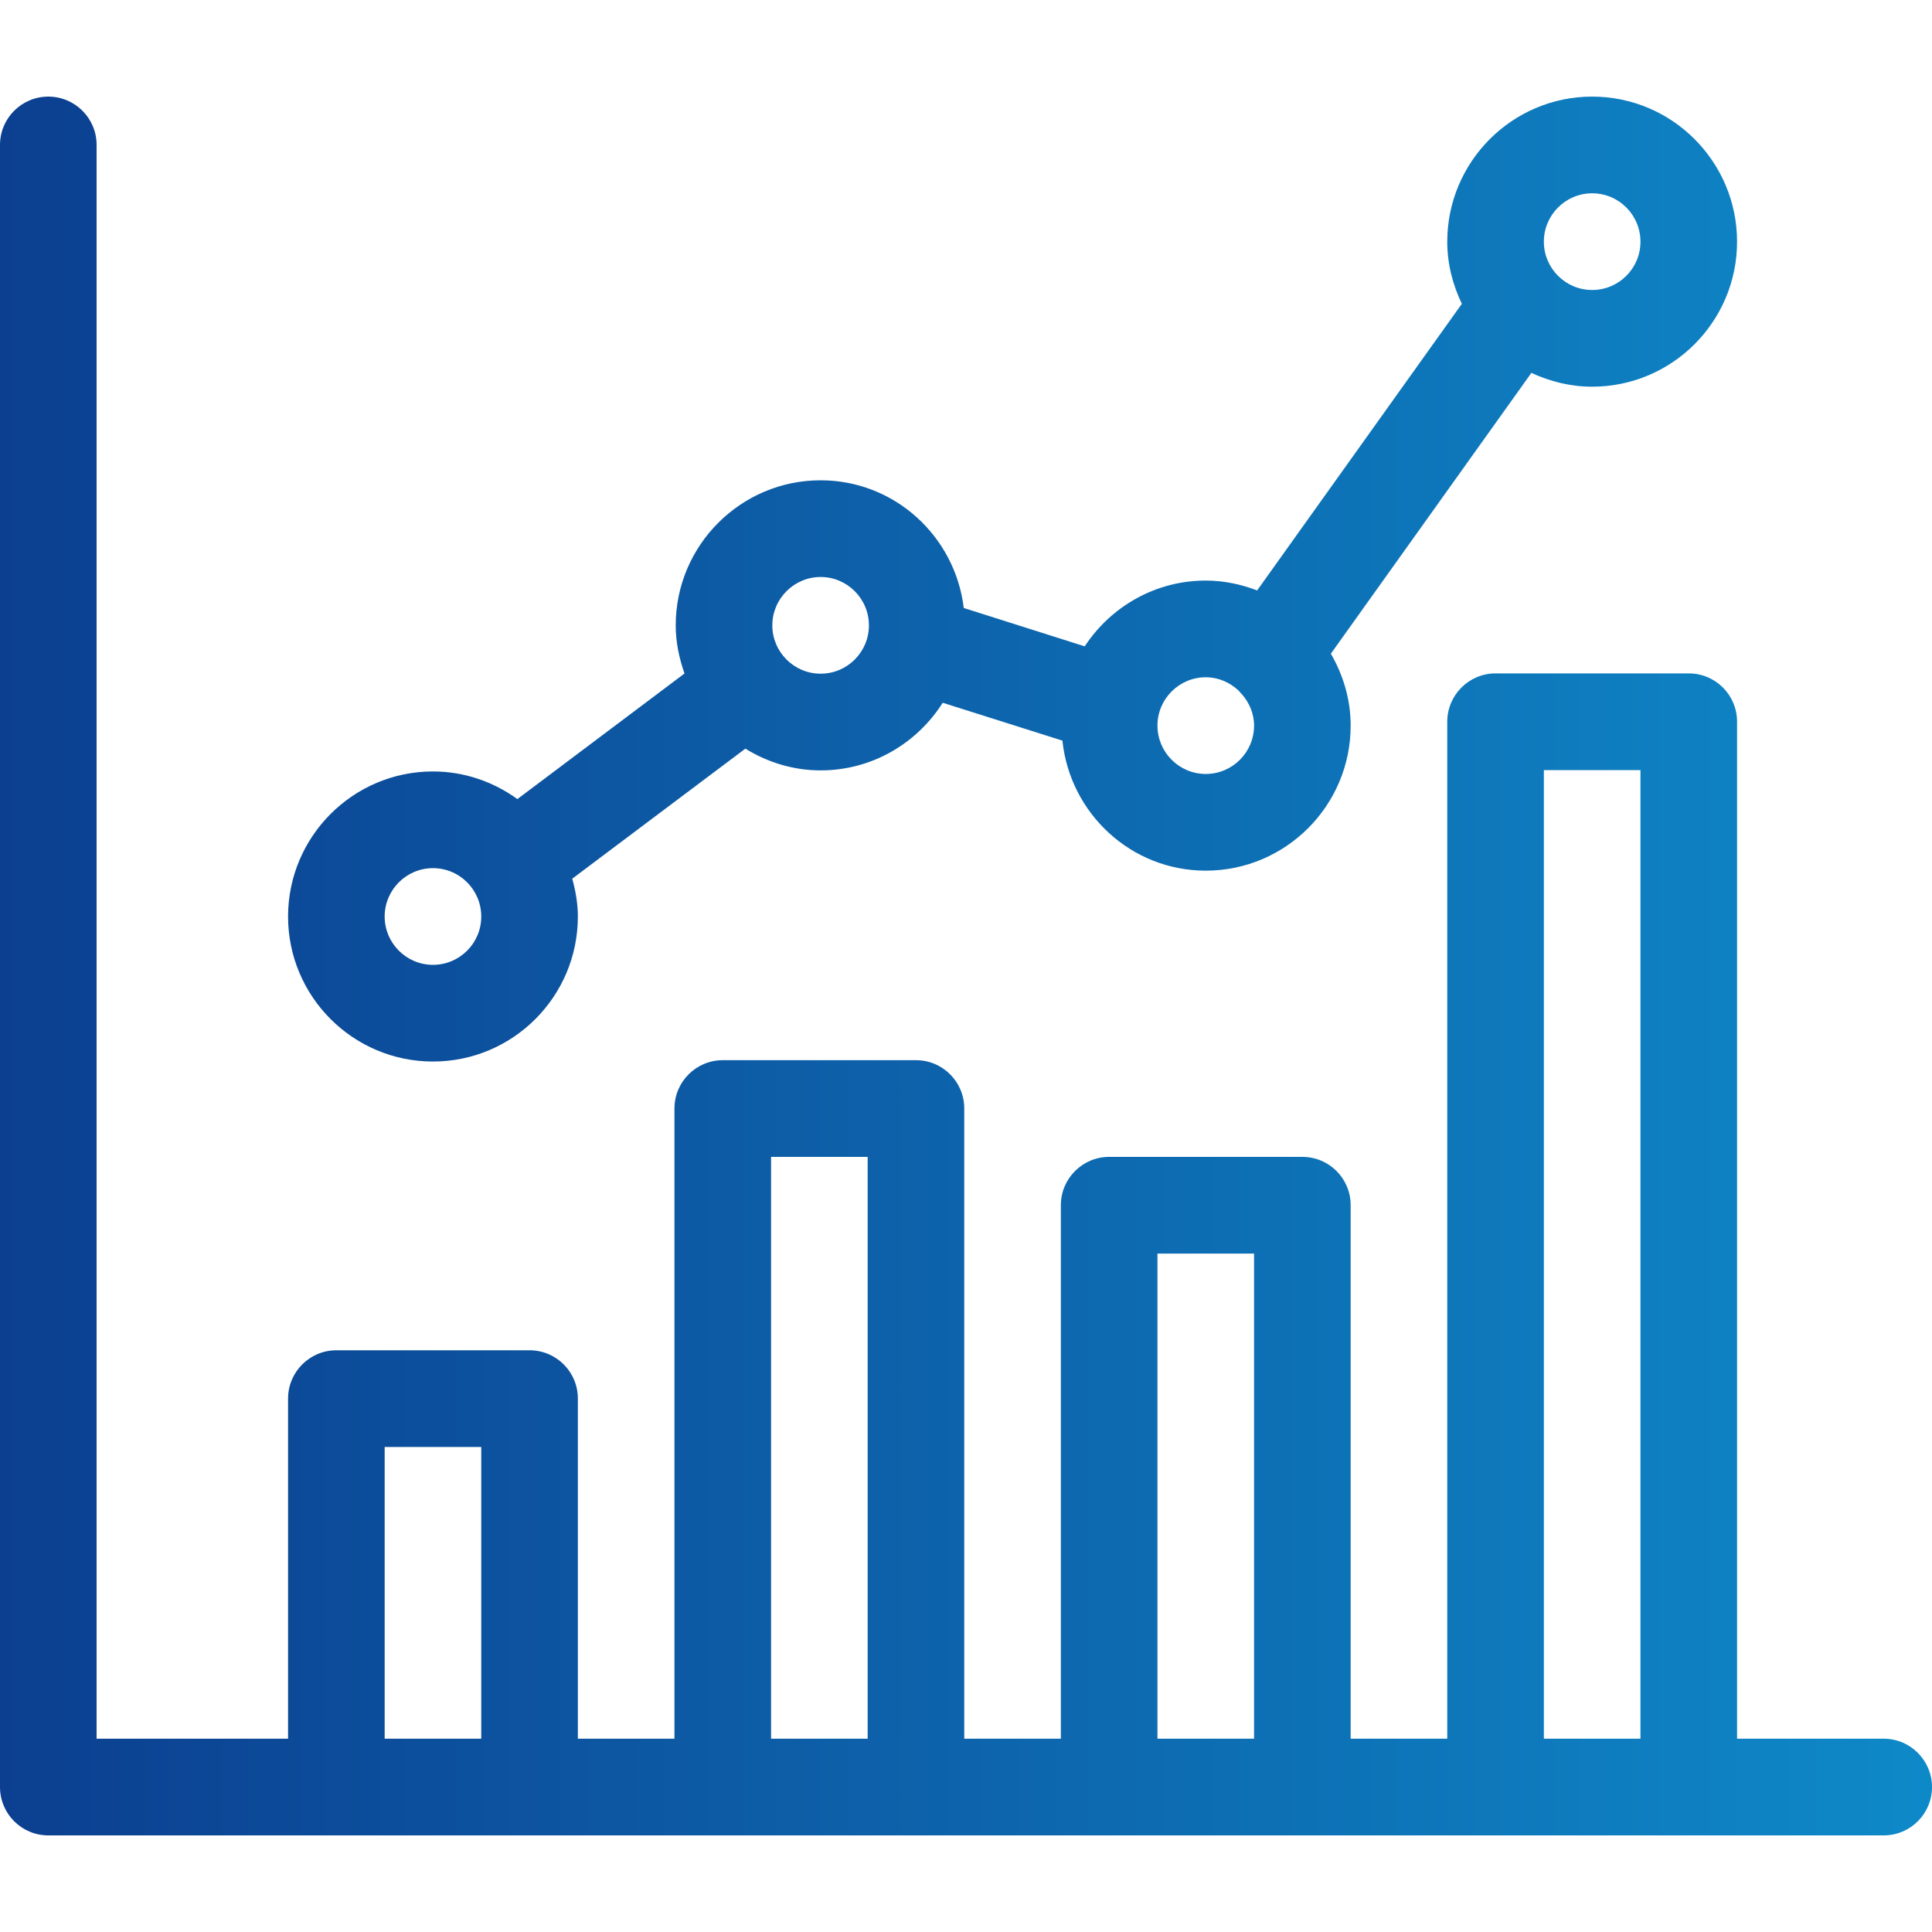
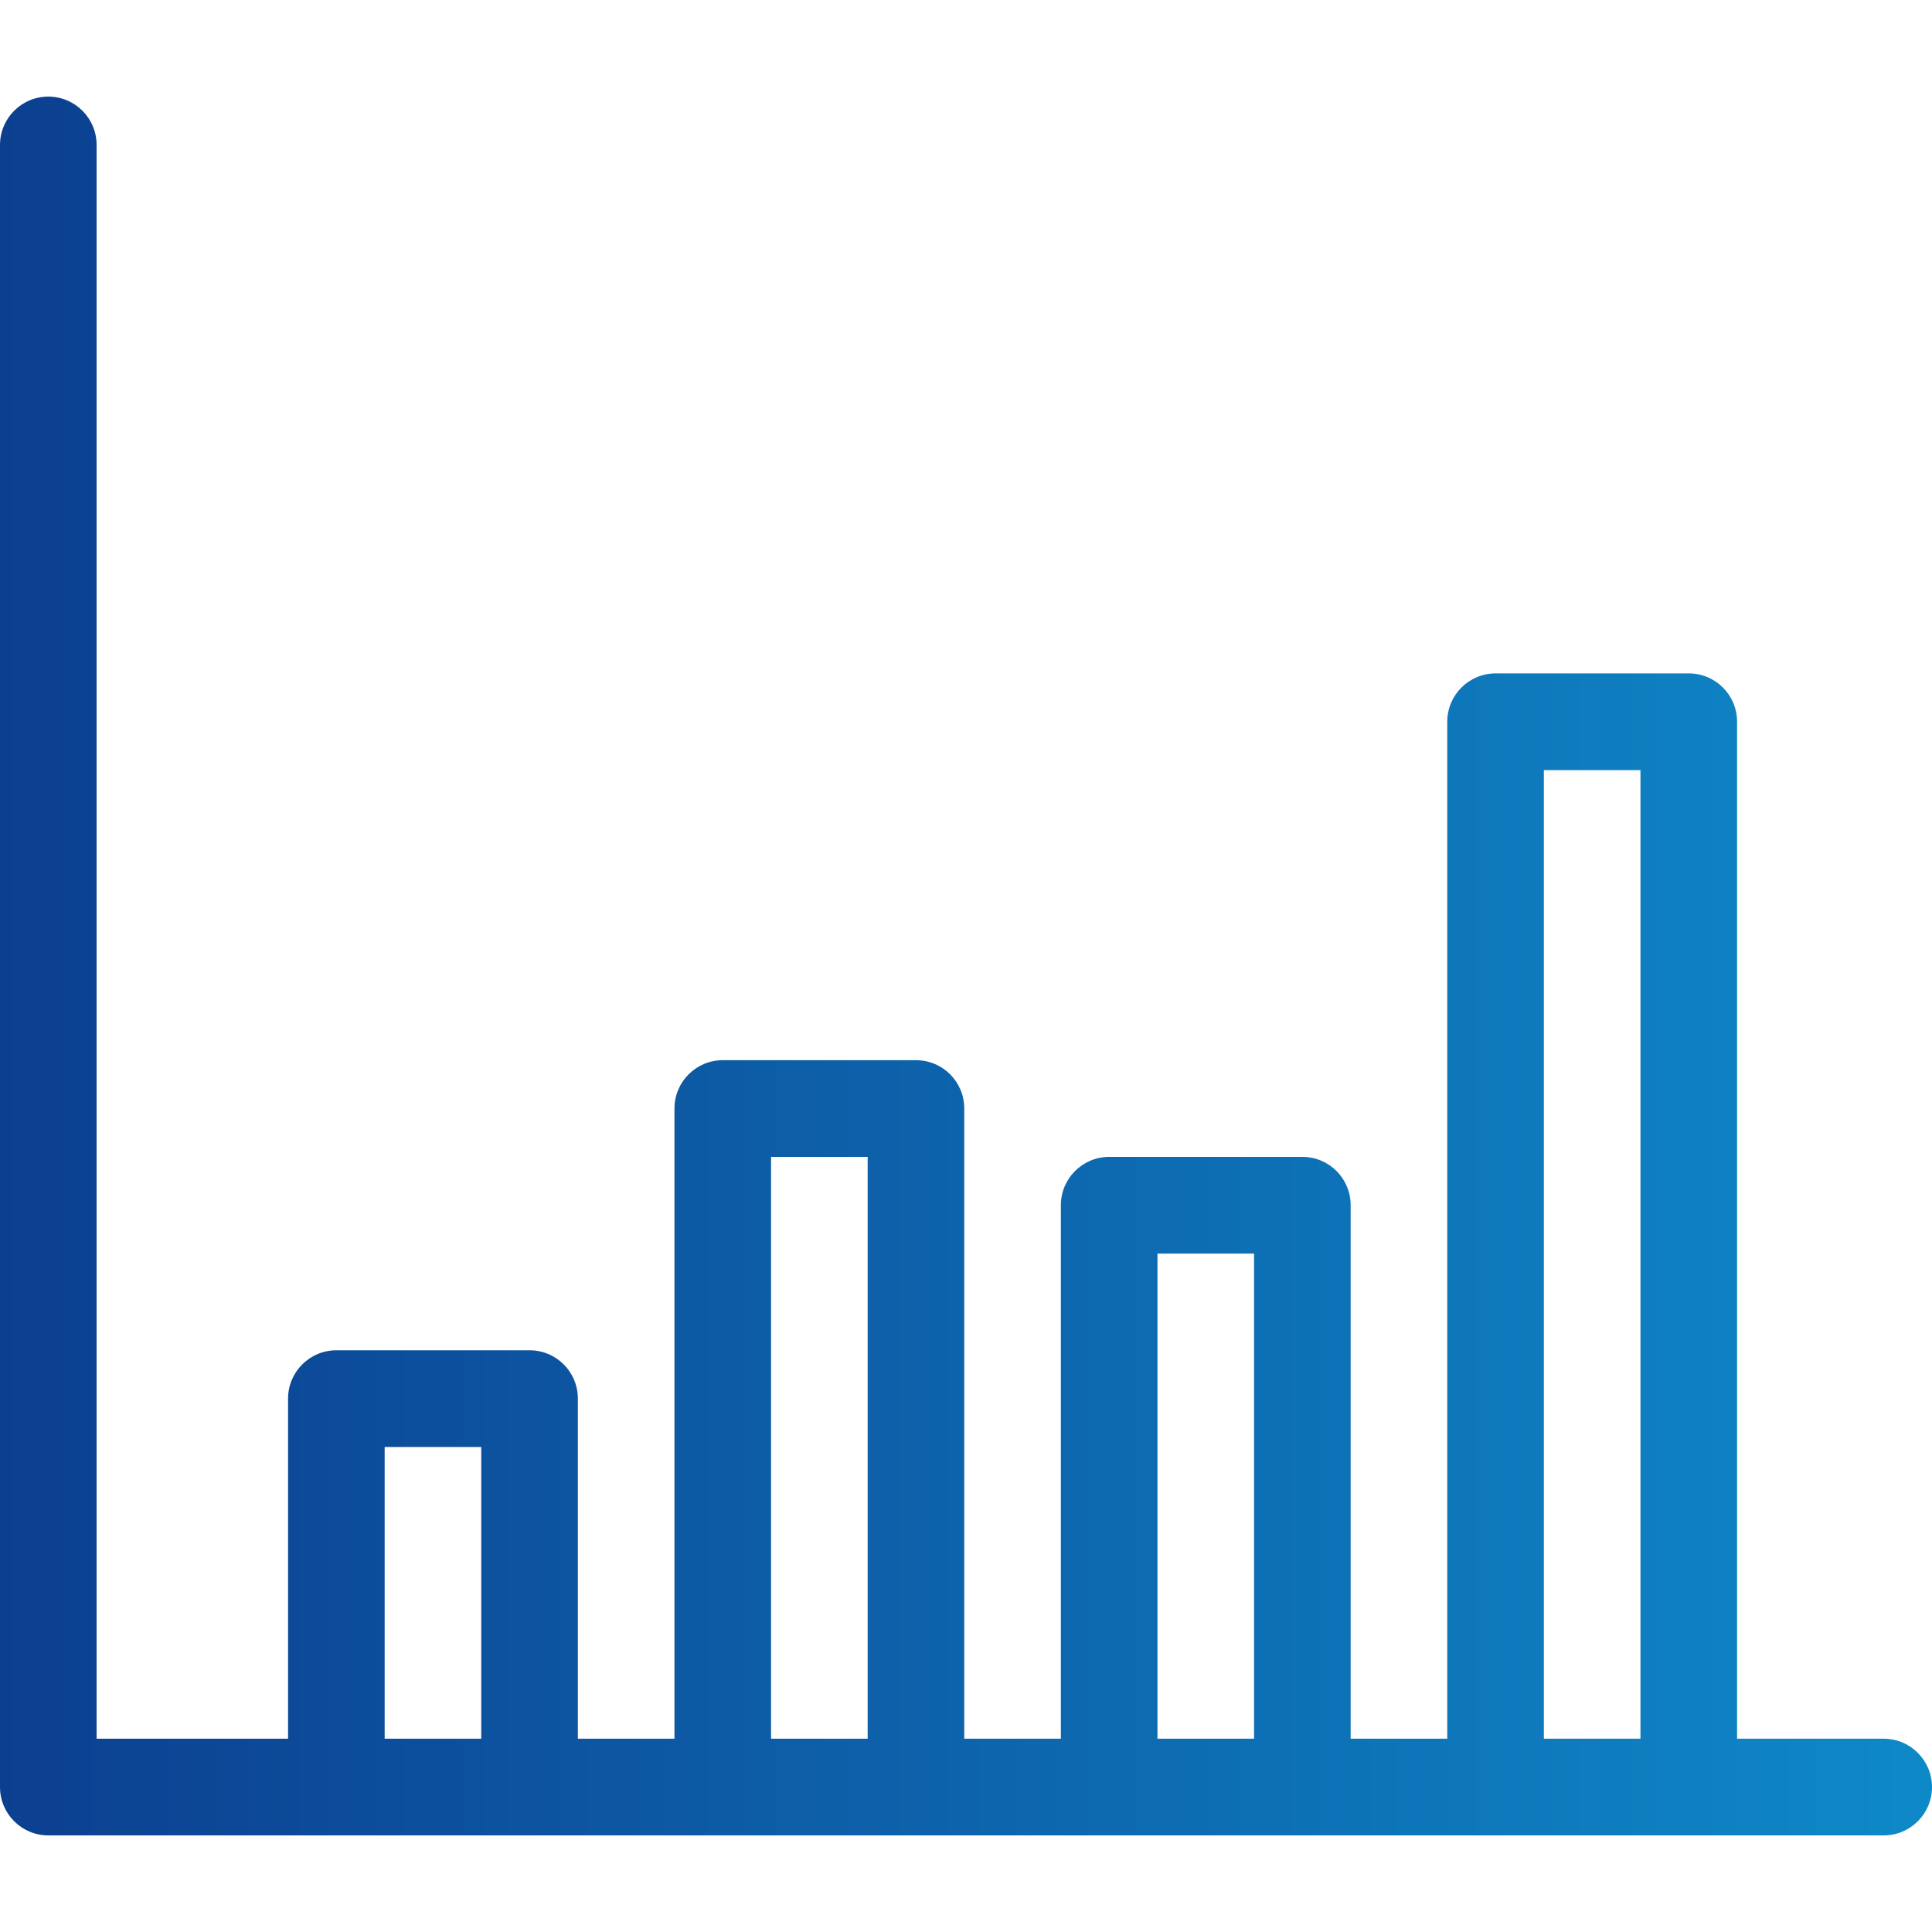
<svg xmlns="http://www.w3.org/2000/svg" width="20" height="20" viewBox="0 0 20 20" fill="none">
  <path d="M19.5 17.999H17.982V7.471C17.982 7.195 17.759 6.971 17.482 6.971H15.482C15.206 6.971 14.982 7.195 14.982 7.471V17.999H13.982V12.476C13.982 12.2 13.759 11.976 13.482 11.976H11.482C11.206 11.976 10.982 12.2 10.982 12.476V17.999H9.982V11.475C9.982 11.199 9.759 10.975 9.482 10.975H7.482C7.206 10.975 6.982 11.199 6.982 11.475V17.999H5.982V14.478C5.982 14.202 5.759 13.978 5.482 13.978H3.482C3.206 13.978 2.982 14.202 2.982 14.478V17.999H1V1.5C1 1.224 0.776 1 0.5 1C0.224 1 0 1.224 0 1.5V18.5C0 18.776 0.224 19 0.5 19H19.5C19.776 19 20 18.776 20 18.5C20 18.223 19.776 17.999 19.5 17.999ZM3.982 17.999V14.979H4.982V17.999H3.982ZM7.982 17.999V11.976H8.982V17.999H7.982ZM11.982 17.999V12.977H12.982V17.999H11.982ZM15.982 17.999V7.972H16.982V17.999H15.982Z" fill="url(#paint0_linear_762_3178)" />
-   <path d="M4.482 10.989C5.31 10.989 5.982 10.316 5.982 9.488C5.982 9.351 5.958 9.222 5.924 9.096L7.716 7.75C7.943 7.89 8.209 7.975 8.495 7.975C9.028 7.975 9.493 7.694 9.759 7.275L10.998 7.667C11.077 8.421 11.709 9.013 12.482 9.013C13.31 9.013 13.982 8.339 13.982 7.511C13.982 7.239 13.904 6.987 13.777 6.767L15.853 3.86C16.045 3.949 16.257 4.003 16.482 4.003C17.31 4.003 17.982 3.329 17.982 2.502C17.982 1.674 17.31 1 16.482 1C15.655 1 14.982 1.674 14.982 2.502C14.982 2.733 15.039 2.949 15.133 3.145L13.014 6.112C12.848 6.049 12.67 6.01 12.482 6.01C11.958 6.01 11.497 6.282 11.229 6.691L9.977 6.294C9.887 5.551 9.261 4.972 8.495 4.972C7.668 4.972 6.995 5.646 6.995 6.474C6.995 6.649 7.031 6.815 7.086 6.972L5.356 8.272C5.109 8.094 4.809 7.986 4.482 7.986C3.655 7.986 2.982 8.66 2.982 9.488C2.982 10.316 3.655 10.989 4.482 10.989ZM16.482 2.001C16.758 2.001 16.982 2.225 16.982 2.502C16.982 2.778 16.758 3.002 16.482 3.002C16.207 3.002 15.982 2.778 15.982 2.502C15.982 2.225 16.207 2.001 16.482 2.001ZM12.482 7.011C12.613 7.011 12.729 7.064 12.819 7.146C12.831 7.157 12.839 7.172 12.852 7.182C12.931 7.271 12.982 7.384 12.982 7.511C12.982 7.788 12.758 8.012 12.482 8.012C12.207 8.012 11.982 7.788 11.982 7.511C11.982 7.235 12.207 7.011 12.482 7.011ZM8.495 5.973C8.771 5.973 8.995 6.198 8.995 6.474C8.995 6.75 8.771 6.974 8.495 6.974C8.22 6.974 7.995 6.75 7.995 6.474C7.995 6.198 8.22 5.973 8.495 5.973ZM4.482 8.987C4.758 8.987 4.982 9.211 4.982 9.488C4.982 9.764 4.758 9.988 4.482 9.988C4.207 9.988 3.982 9.764 3.982 9.488C3.982 9.211 4.207 8.987 4.482 8.987Z" fill="url(#paint1_linear_762_3178)" />
  <defs>
    <linearGradient id="paint0_linear_762_3178" x1="0" y1="10" x2="20" y2="10" gradientUnits="userSpaceOnUse">
      <stop stop-color="#0C3F90" />
      <stop offset="1" stop-color="#0E89C8" />
    </linearGradient>
    <linearGradient id="paint1_linear_762_3178" x1="0" y1="10" x2="20" y2="10" gradientUnits="userSpaceOnUse">
      <stop stop-color="#0C3F90" />
      <stop offset="1" stop-color="#0E89C8" />
    </linearGradient>
  </defs>
</svg>